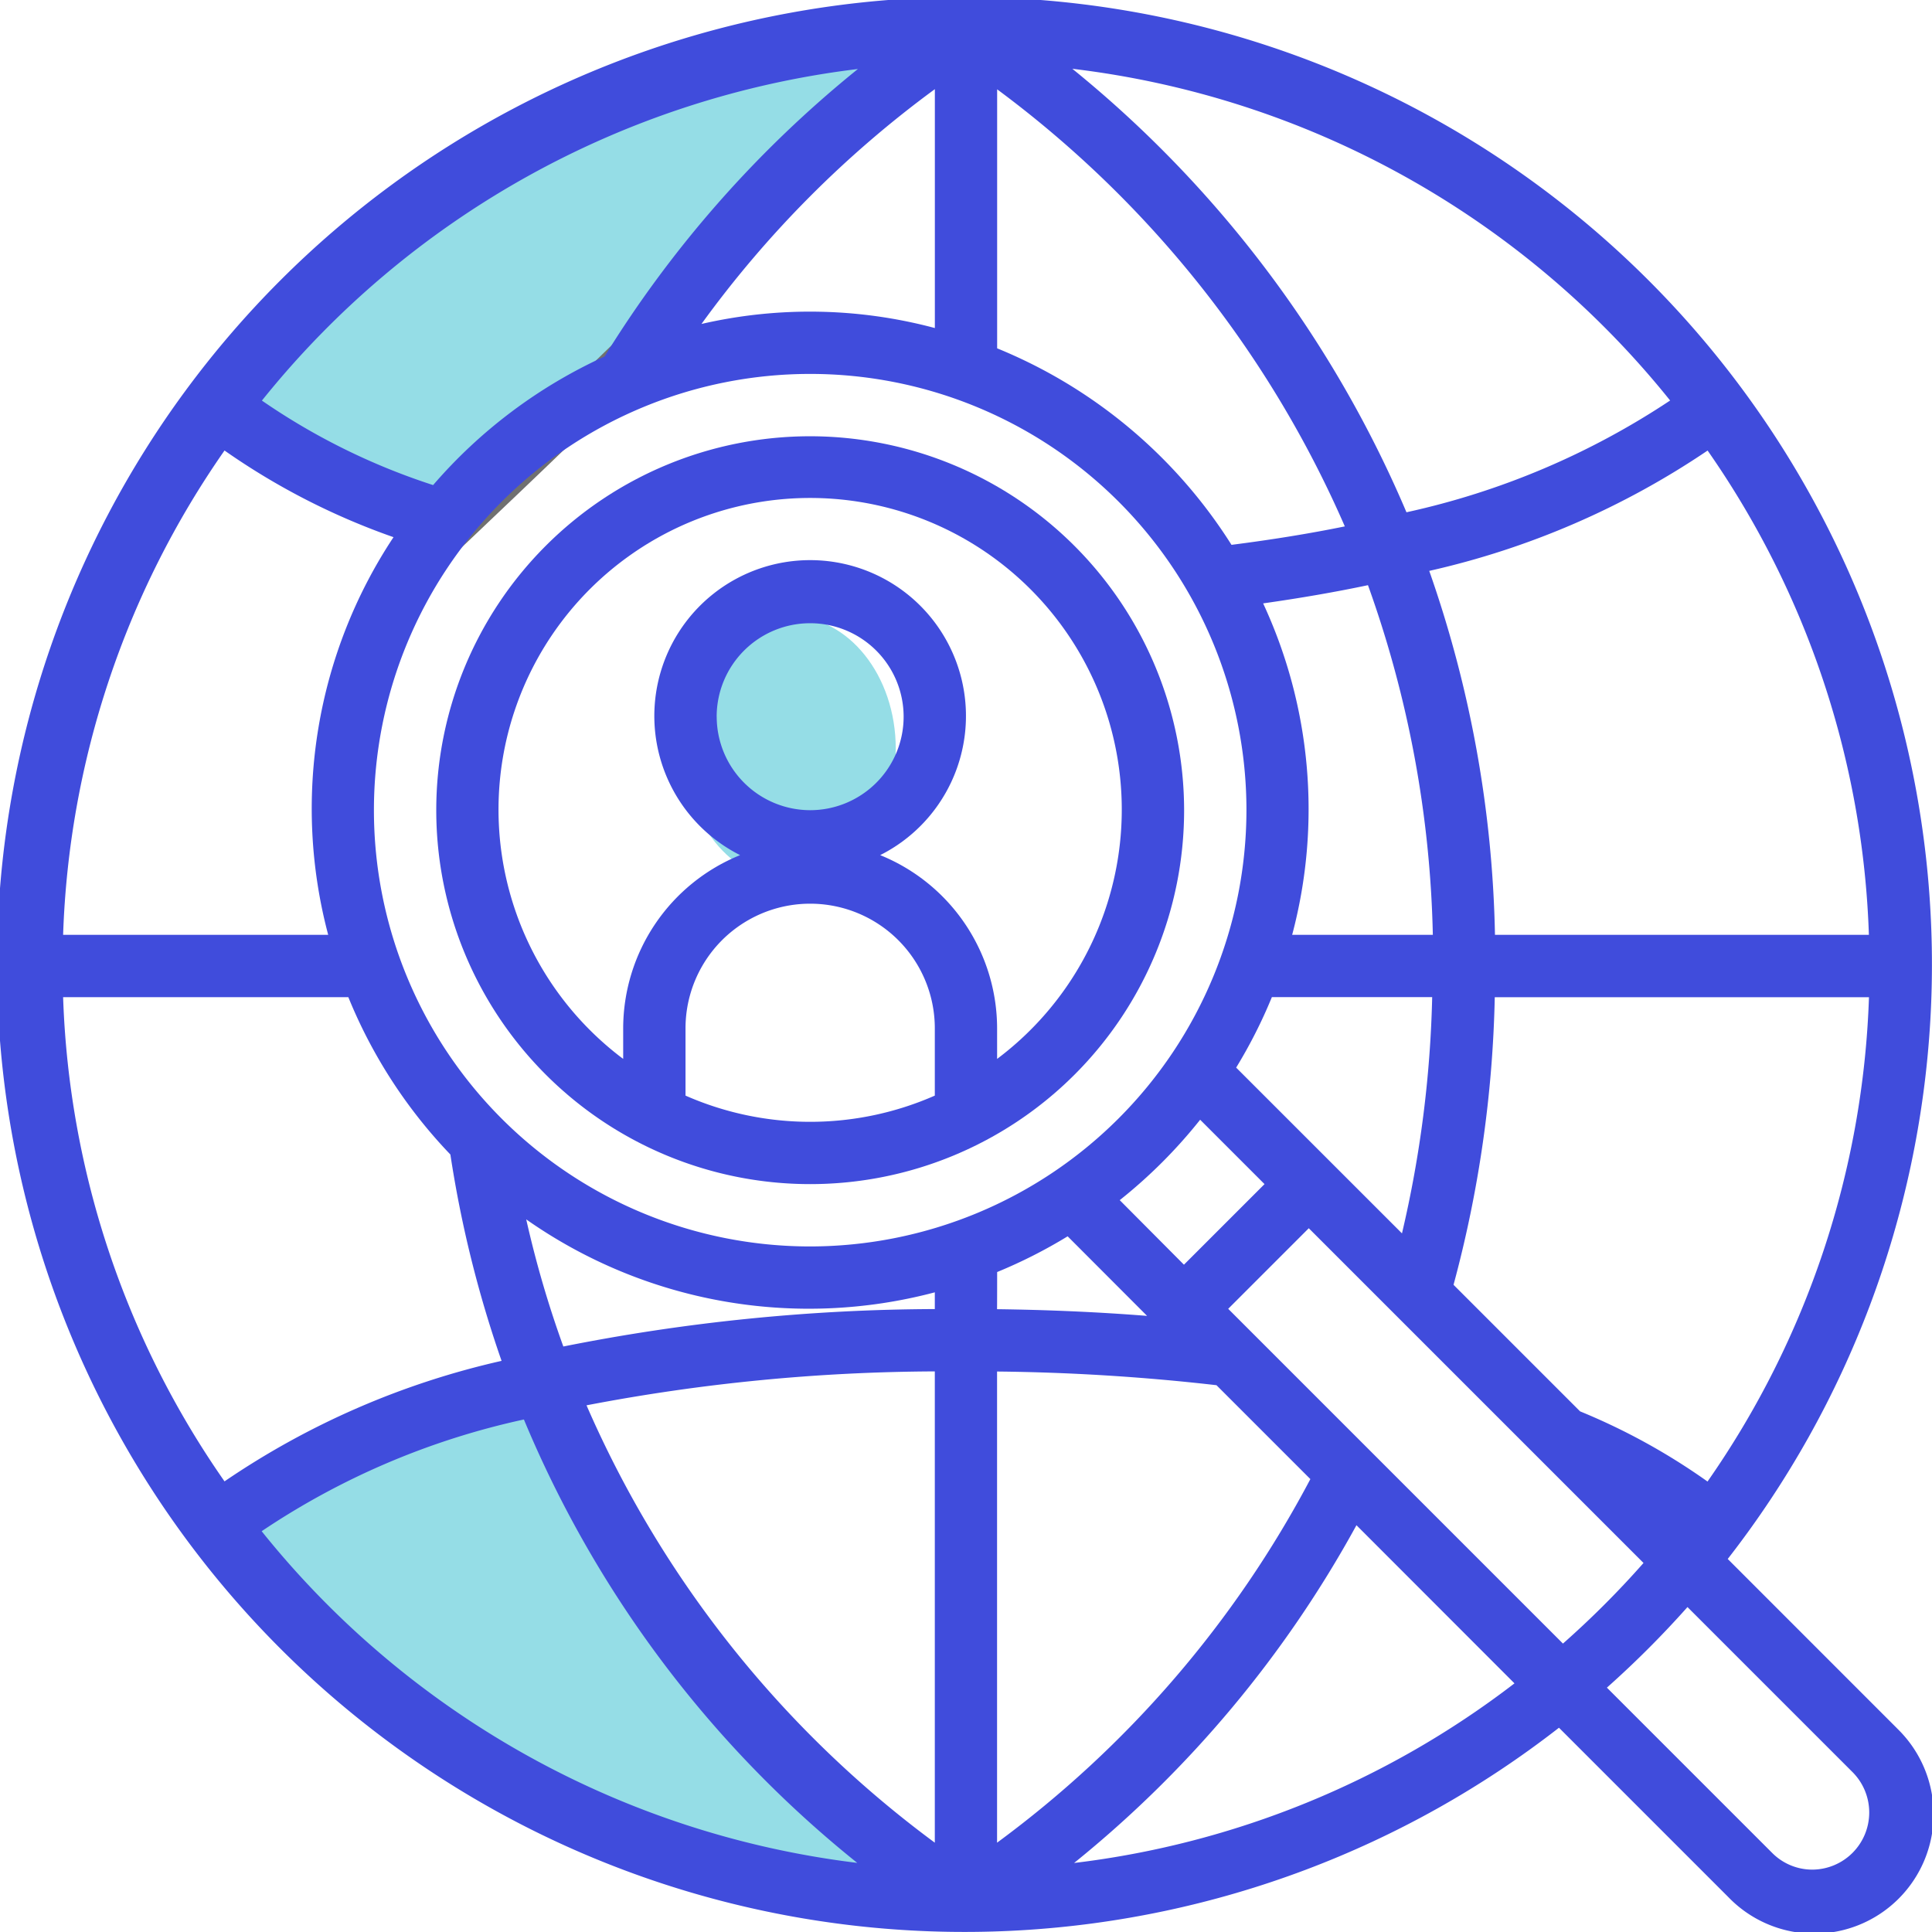
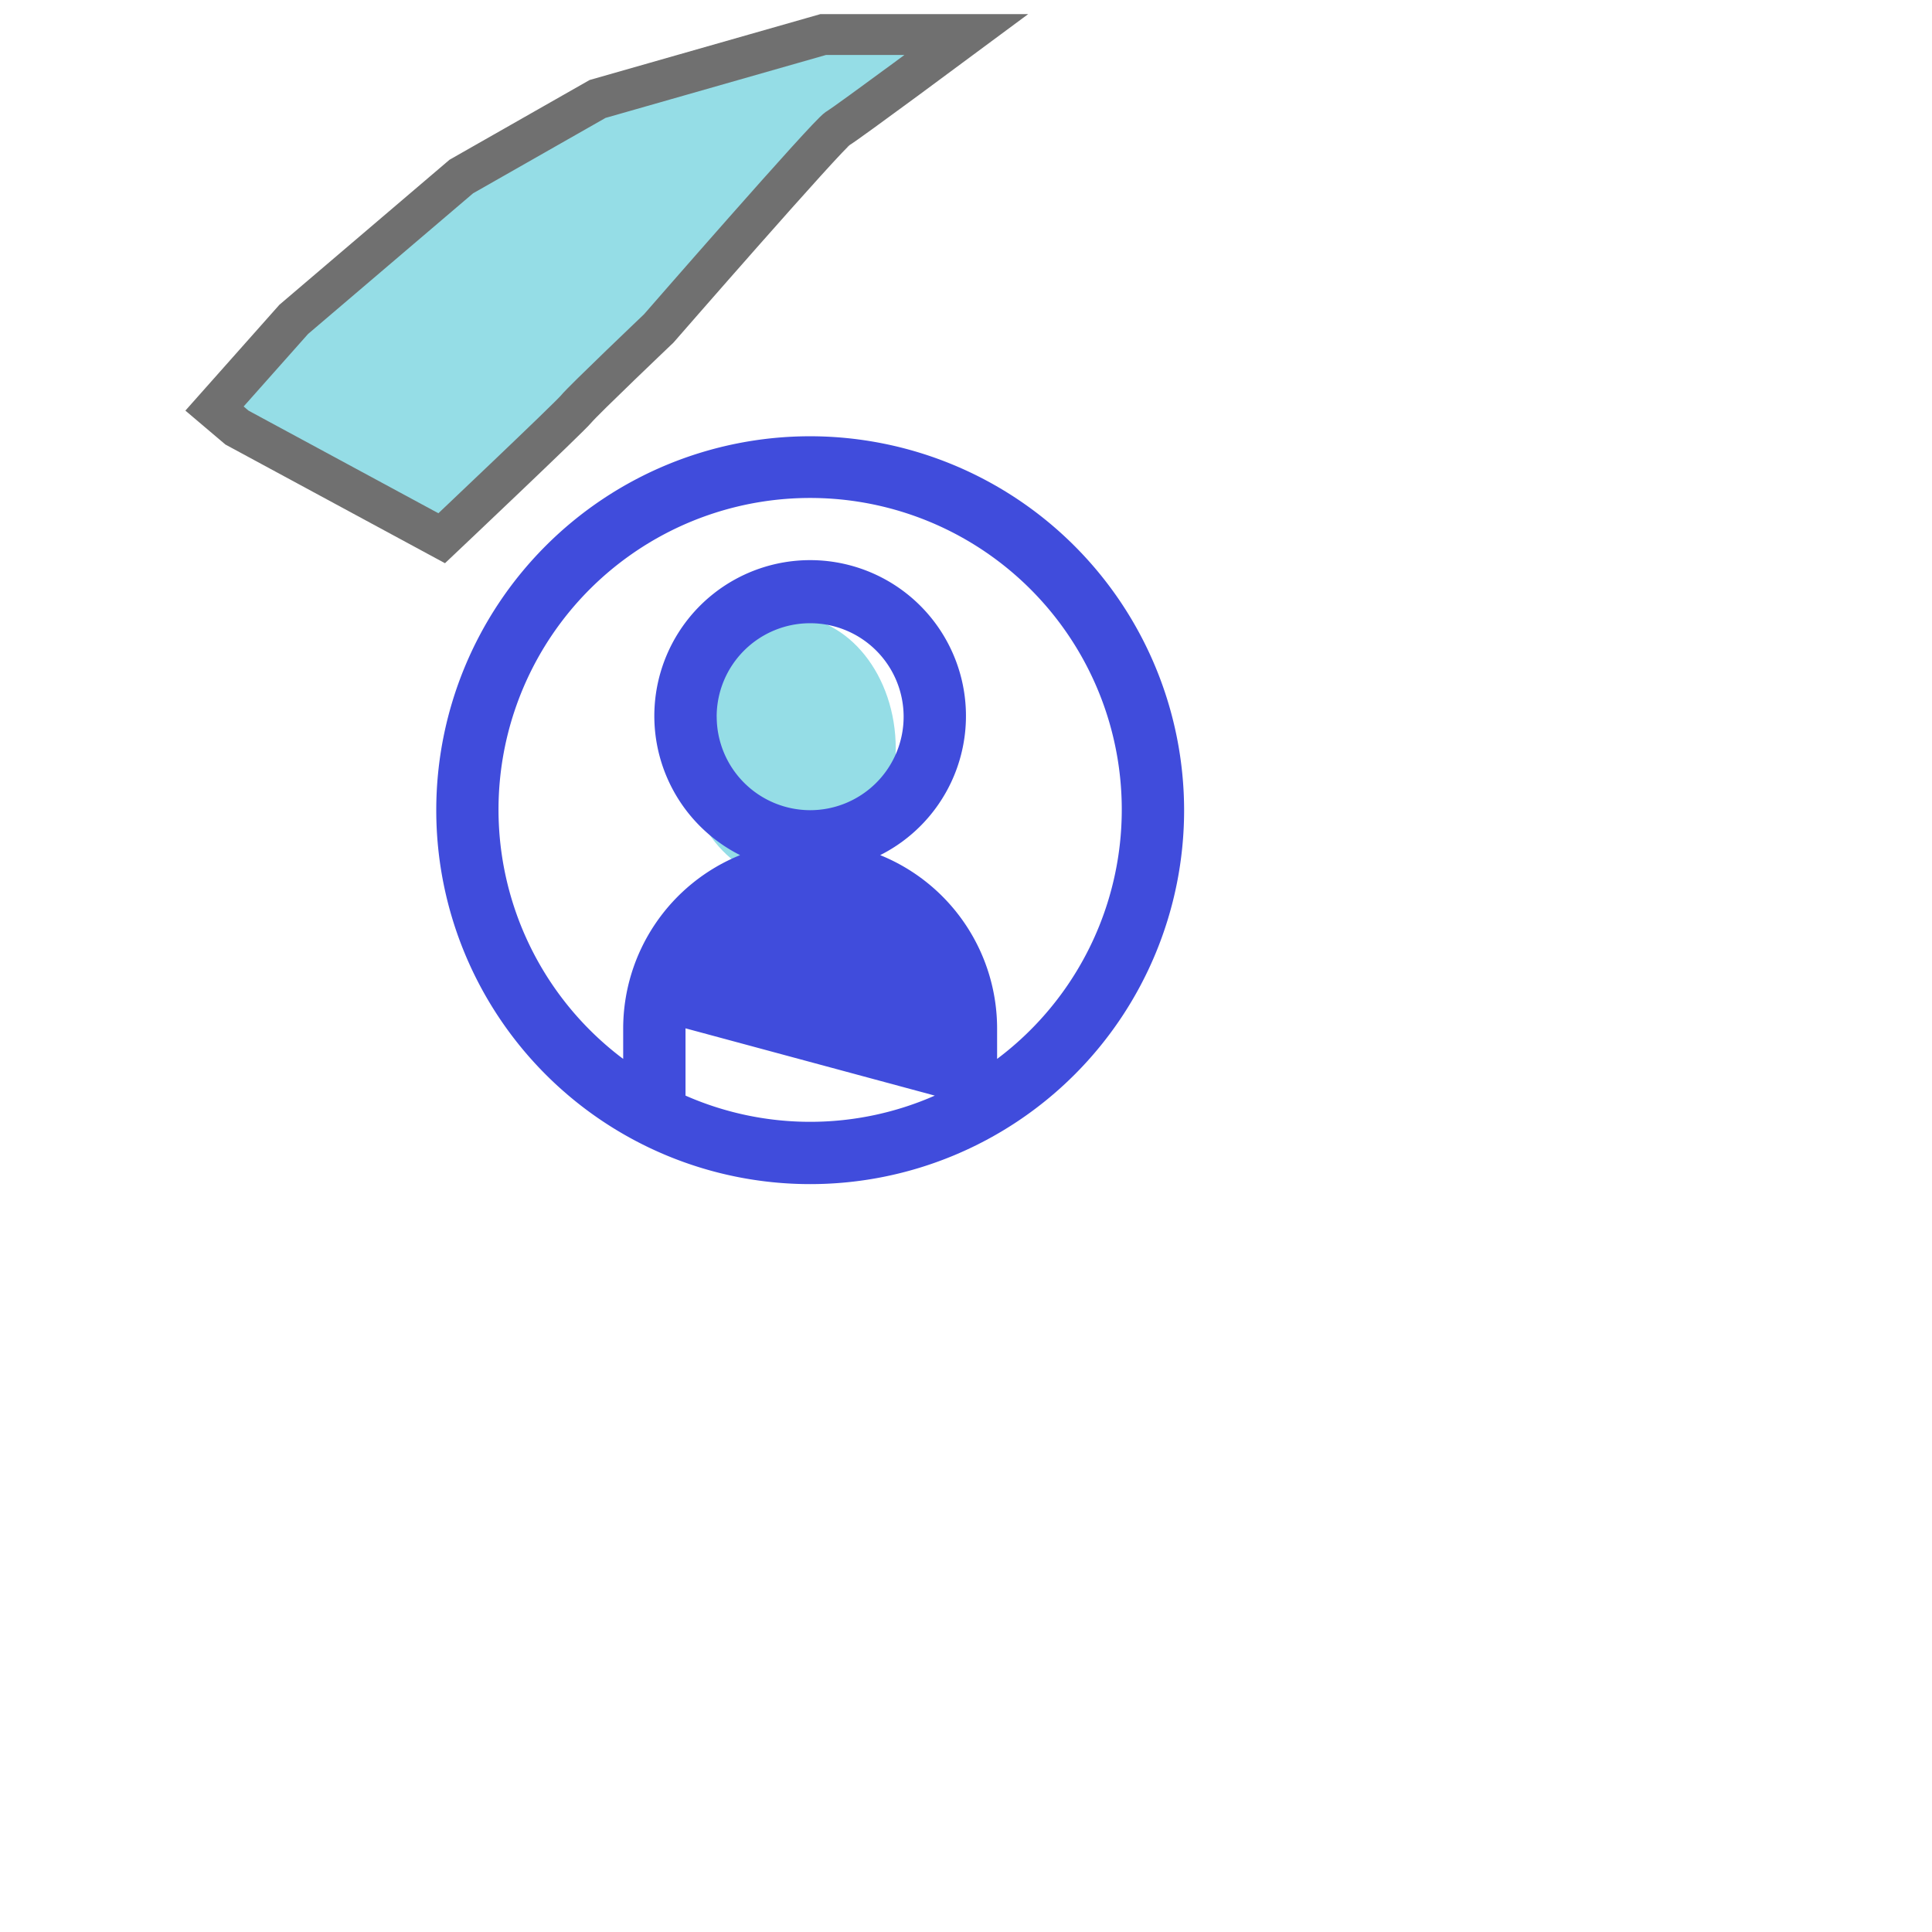
<svg xmlns="http://www.w3.org/2000/svg" id="Group_13034" data-name="Group 13034" width="47.328" height="47.328" viewBox="0 0 47.328 47.328">
  <ellipse id="Ellipse_504" data-name="Ellipse 504" cx="2.593" cy="3.241" rx="2.593" ry="3.241" transform="translate(16.757 15.097)" fill="#95dde6" />
  <path id="Path_51013" data-name="Path 51013" d="M-15053.835-8755.222l-5.014-2.71-.551-.467,1.94-2.184,4.106-3.5,3.338-1.9,5.527-1.578h3.508s-2.912,2.161-3.151,2.3-4.386,4.9-4.386,4.9-1.842,1.754-2.02,1.971S-15053.835-8755.222-15053.835-8755.222Z" transform="translate(15064.655 8768.407)" fill="#95dde6" stroke="#707070" stroke-width="1" />
-   <path id="Path_51014" data-name="Path 51014" d="M-15041.812-8701.432l-3.791-.276-4.372-1.479-3.785-2.316-3.8-3.067-1.616-2.189,1.616-.906,3.364-1.362,3.057-1.2,1.165,3.006,2.641,3.891,2.589,2.709Z" transform="translate(15064.57 8747.938)" fill="#95dde6" />
  <g id="_181213" data-name="181213" transform="translate(0 0)">
    <g id="Group_9770" data-name="Group 9770" transform="translate(0)">
      <g id="Group_9769" data-name="Group 9769">
-         <path id="Path_51010" data-name="Path 51010" d="M46.471,42.338,42.324,38.19a23.7,23.7,0,1,0-4.134,4.134l4.148,4.148a2.923,2.923,0,1,0,4.133-4.133Zm-4.642-6.045a15.6,15.6,0,0,0-3.122-1.719l-3.1-3.1a29.334,29.334,0,0,0,1.01-7.045h9.167A22,22,0,0,1,41.829,36.293ZM45.782,22.9H36.622a28.521,28.521,0,0,0-1.61-8.915,20.018,20.018,0,0,0,6.819-2.948A22,22,0,0,1,45.782,22.9Zm-15.5,3.253a12.129,12.129,0,0,0,.875-1.727h3.927a28.013,28.013,0,0,1-.74,5.788Zm.695,2.854-1.974,1.974L27.43,29.4A12.282,12.282,0,0,0,29.4,27.43Zm.677-6.107a11.968,11.968,0,0,0-.711-8.119q1.378-.195,2.568-.446A27,27,0,0,1,35.1,22.9ZM40.913,9.811a18.974,18.974,0,0,1-6.459,2.738A28.146,28.146,0,0,0,26.269,1.685,22.128,22.128,0,0,1,40.913,9.811ZM24.427,2.188a26.47,26.47,0,0,1,8.517,10.707q-1.273.26-2.776.452a12.272,12.272,0,0,0-5.741-4.814Zm-3.408-.5A27.808,27.808,0,0,0,14.81,8.733a12.277,12.277,0,0,0-4.2,3.15,16.139,16.139,0,0,1-4.194-2.07A22.132,22.132,0,0,1,21.019,1.69Zm1.882.495V8.036a11.845,11.845,0,0,0-5.717-.1A26.15,26.15,0,0,1,22.9,2.185ZM5.5,11.036A16.994,16.994,0,0,0,9.64,13.159a12.041,12.041,0,0,0-1.6,9.742H1.546A22.007,22.007,0,0,1,5.5,11.036ZM1.546,24.427H8.533a12.226,12.226,0,0,0,2.5,3.855,28.176,28.176,0,0,0,1.254,5.055A19.771,19.771,0,0,0,5.5,36.289,22,22,0,0,1,1.546,24.427ZM6.41,37.51a18.561,18.561,0,0,1,6.424-2.737A27.421,27.421,0,0,0,21,45.635,22.126,22.126,0,0,1,6.41,37.51ZM22.9,45.14a26.411,26.411,0,0,1-8.532-10.714,46.086,46.086,0,0,1,8.532-.831Zm0-13.072a47.193,47.193,0,0,0-9.1.917,25.726,25.726,0,0,1-.909-3.114A12.046,12.046,0,0,0,22.9,31.658Zm-3.053-1.534A10.687,10.687,0,1,1,30.534,19.847,10.7,10.7,0,0,1,19.847,30.534Zm4.58.627a12.213,12.213,0,0,0,1.727-.875L28.1,32.235c-1.188-.094-2.415-.148-3.676-.164C24.427,32.071,24.427,31.161,24.427,31.161Zm0,2.437a51.816,51.816,0,0,1,5.373.335l2.3,2.3a26.3,26.3,0,0,1-7.675,8.907V33.6Zm1.885,12.039a27.753,27.753,0,0,0,6.917-8.274L37.1,41.237A22.013,22.013,0,0,1,26.313,45.637Zm11.975-5.375-8.2-8.2,1.974-1.974,8.2,8.2A22.319,22.319,0,0,1,38.288,40.262ZM44.4,45.8a1.386,1.386,0,0,1-.987-.409l-4.049-4.049a23.841,23.841,0,0,0,1.974-1.974l4.049,4.049A1.4,1.4,0,0,1,44.4,45.8Z" transform="translate(0 0)" fill="#404cdc" />
-         <path id="Path_51011" data-name="Path 51011" d="M75.827,66.666a9.16,9.16,0,1,0,9.16,9.16A9.17,9.17,0,0,0,75.827,66.666Zm3.053,16.152a7.582,7.582,0,0,1-6.107,0V81.17a3.053,3.053,0,1,1,6.107,0Zm-5.344-9.282a2.29,2.29,0,1,1,2.29,2.29A2.293,2.293,0,0,1,73.537,73.536Zm6.87,8.382V81.17a4.585,4.585,0,0,0-2.864-4.243,3.817,3.817,0,1,0-3.432,0,4.586,4.586,0,0,0-2.864,4.243v.749a7.634,7.634,0,1,1,9.16,0Z" transform="translate(-55.98 -55.979)" fill="#404cdc" />
+         <path id="Path_51011" data-name="Path 51011" d="M75.827,66.666a9.16,9.16,0,1,0,9.16,9.16A9.17,9.17,0,0,0,75.827,66.666Zm3.053,16.152a7.582,7.582,0,0,1-6.107,0V81.17Zm-5.344-9.282a2.29,2.29,0,1,1,2.29,2.29A2.293,2.293,0,0,1,73.537,73.536Zm6.87,8.382V81.17a4.585,4.585,0,0,0-2.864-4.243,3.817,3.817,0,1,0-3.432,0,4.586,4.586,0,0,0-2.864,4.243v.749a7.634,7.634,0,1,1,9.16,0Z" transform="translate(-55.98 -55.979)" fill="#404cdc" />
      </g>
    </g>
  </g>
</svg>